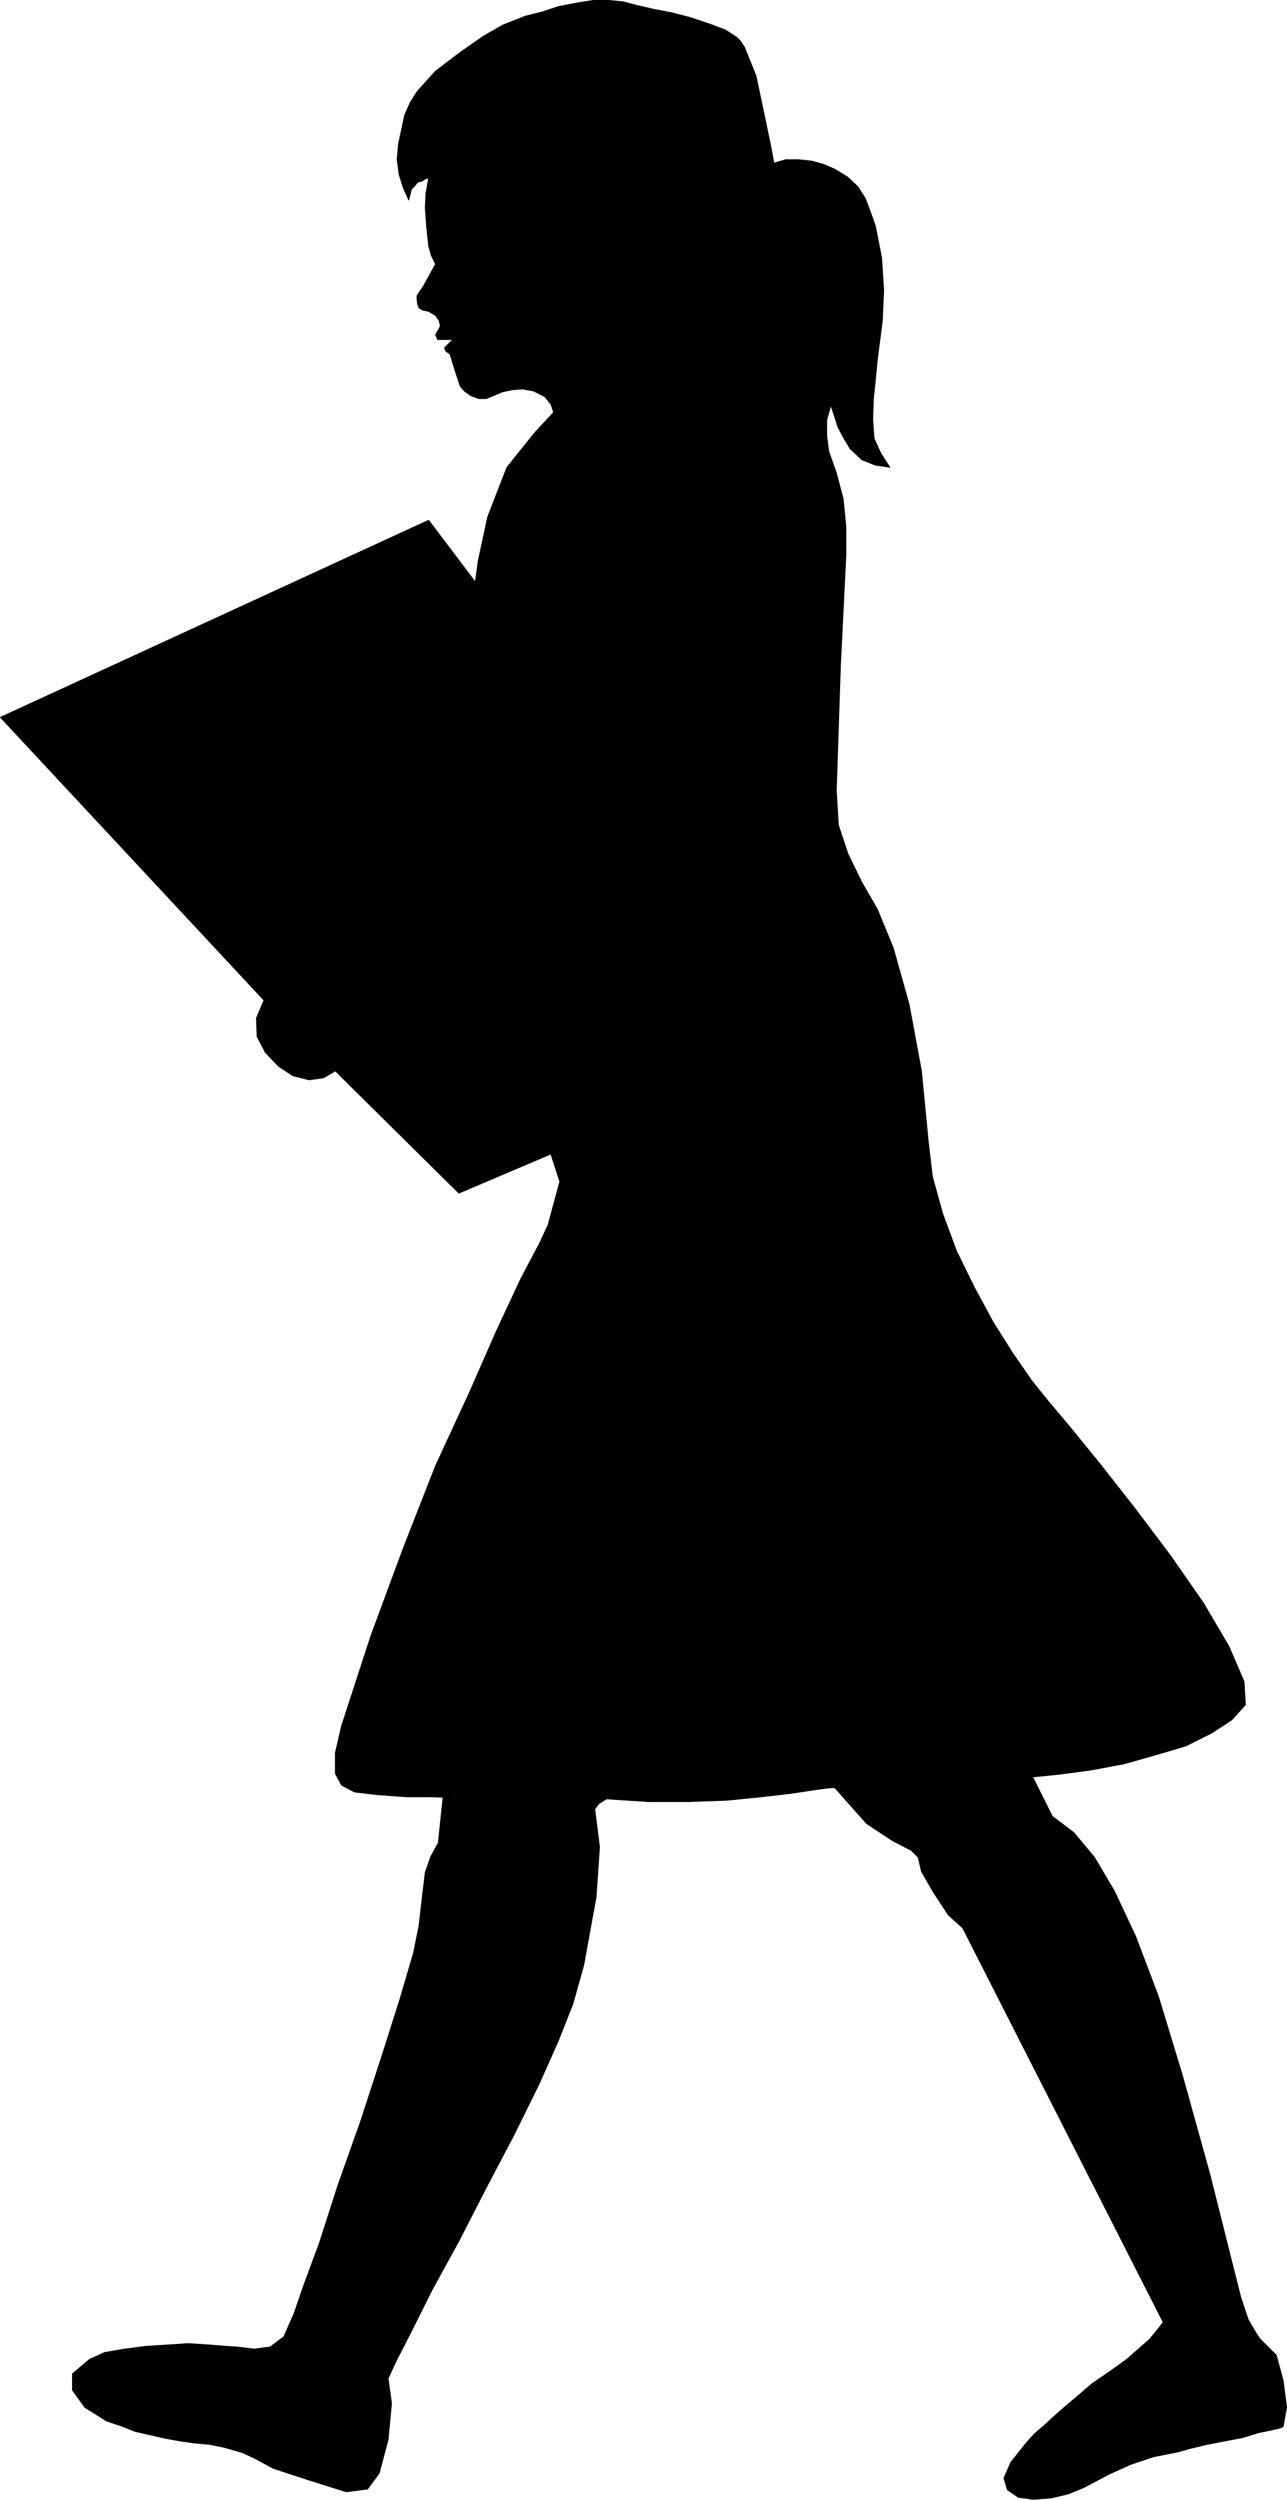
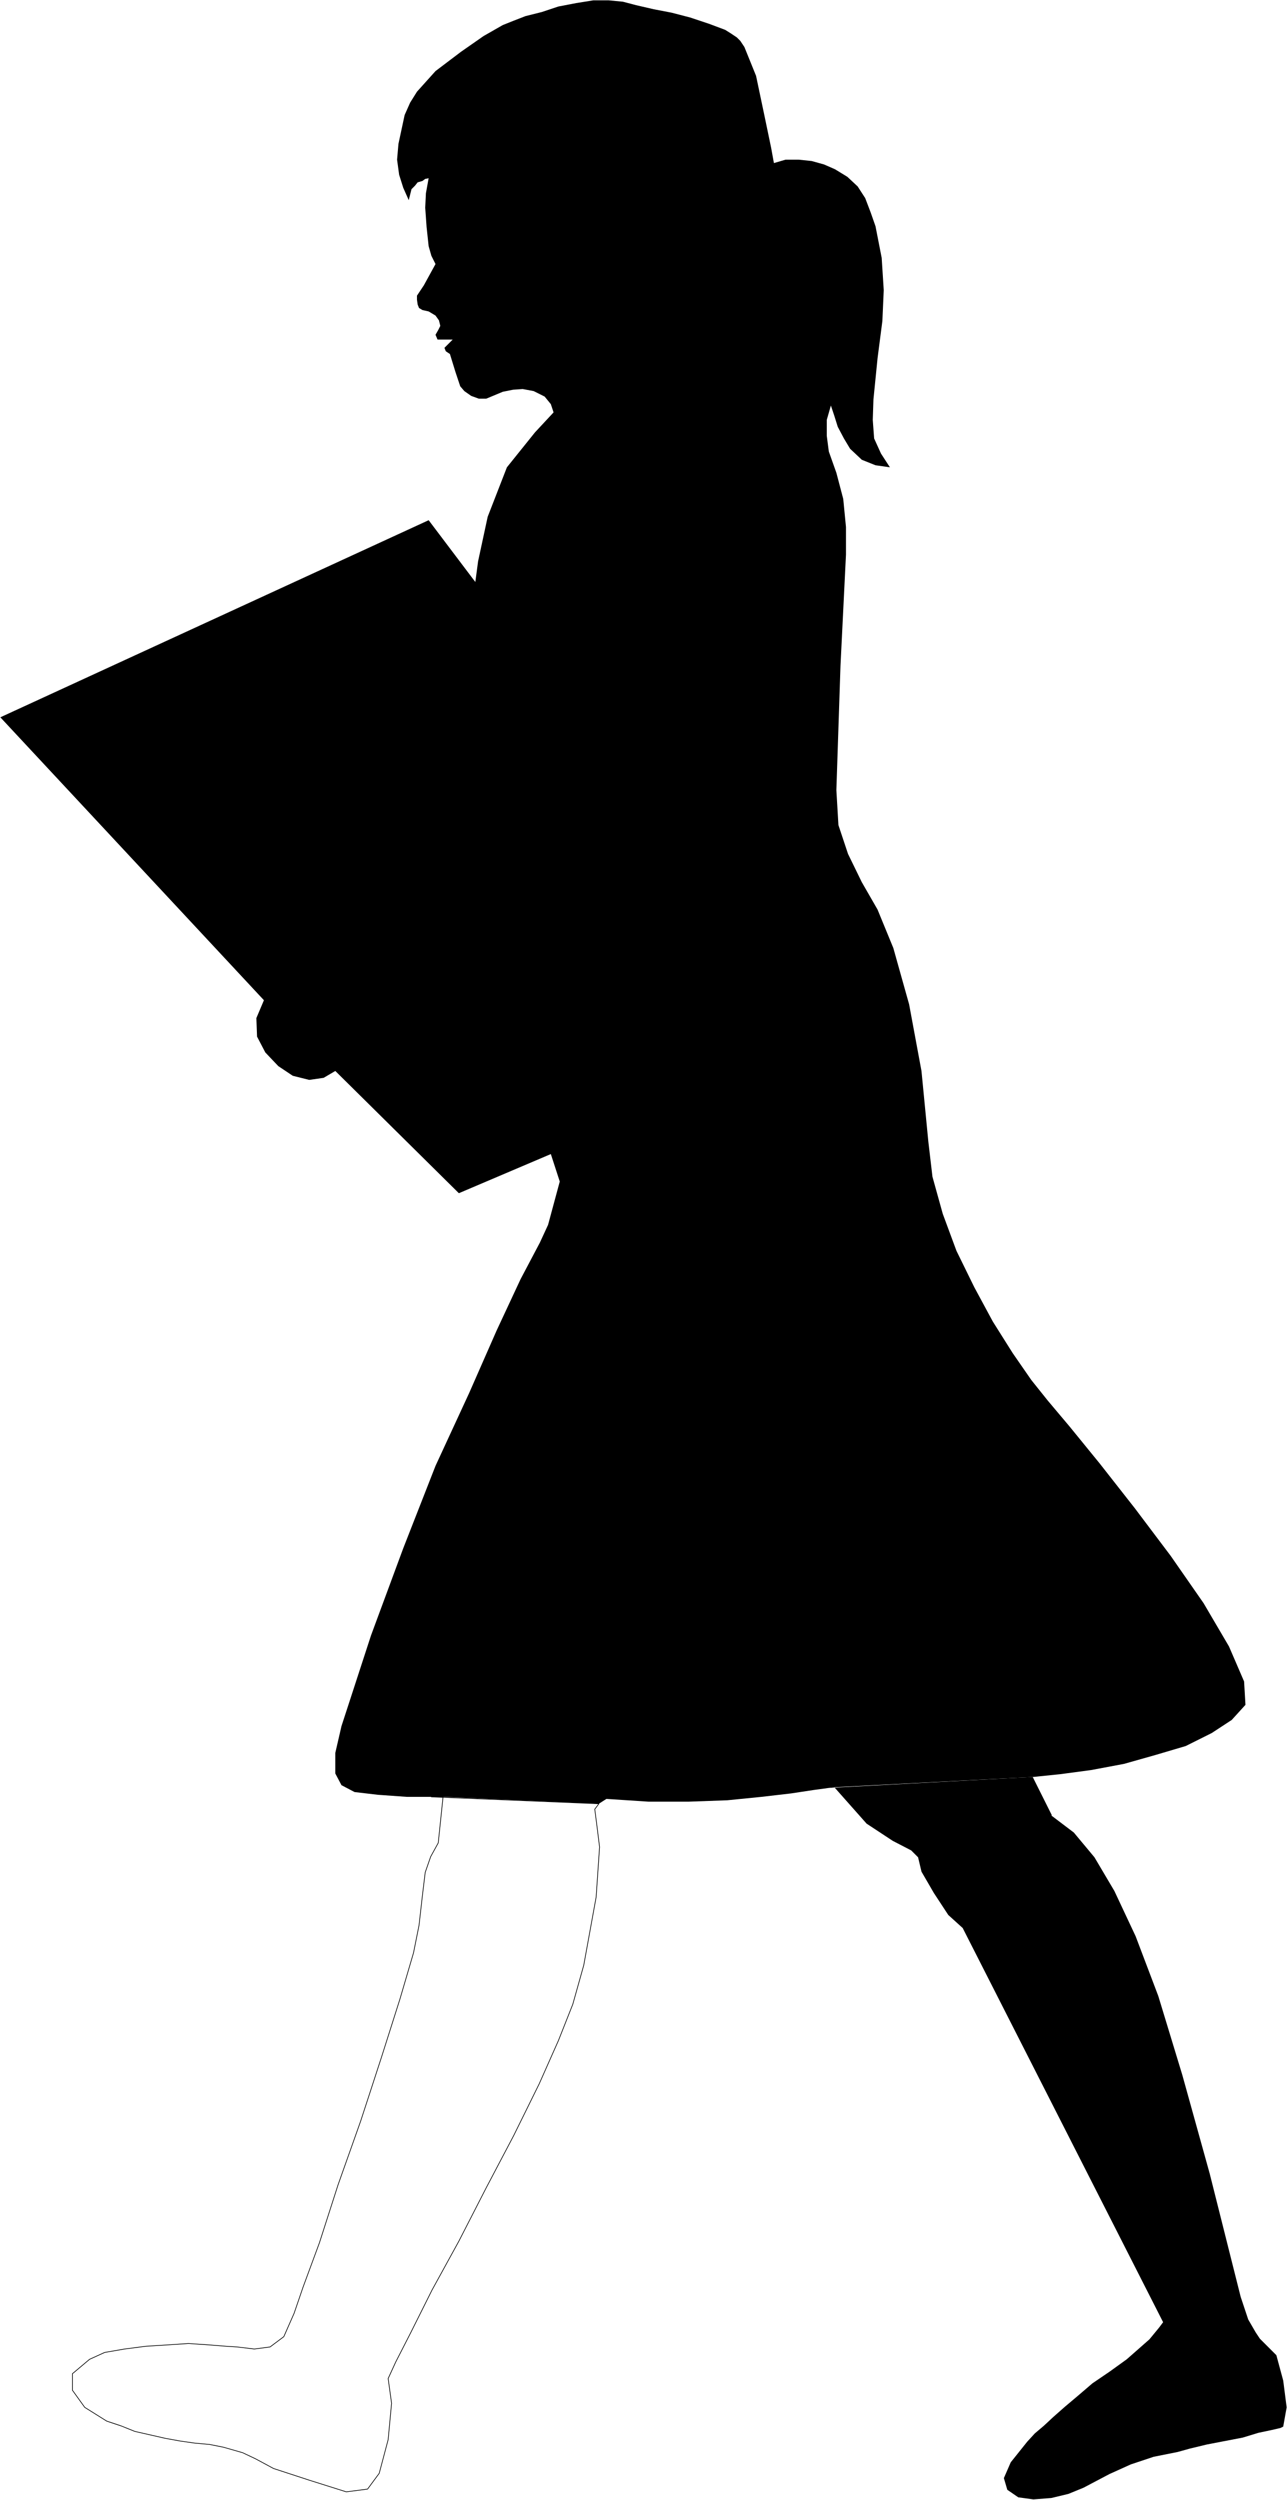
<svg xmlns="http://www.w3.org/2000/svg" xmlns:ns1="http://sodipodi.sourceforge.net/DTD/sodipodi-0.dtd" xmlns:ns2="http://www.inkscape.org/namespaces/inkscape" version="1.0" width="80.178mm" height="155.626mm" id="svg6" ns1:docname="Student 06.wmf">
  <ns1:namedview id="namedview6" pagecolor="#ffffff" bordercolor="#000000" borderopacity="0.25" ns2:showpageshadow="2" ns2:pageopacity="0.0" ns2:pagecheckerboard="0" ns2:deskcolor="#d1d1d1" ns2:document-units="mm" />
  <defs id="defs1">
    <pattern id="WMFhbasepattern" patternUnits="userSpaceOnUse" width="6" height="6" x="0" y="0" />
  </defs>
  <path style="fill:#000000;fill-opacity:1;fill-rule:evenodd;stroke:none" d="m 111.92,136.948 0.646,-4.848 2.263,-10.503 4.525,-11.635 6.626,-8.241 4.364,-4.686 -0.646,-1.939 -1.455,-1.778 -2.586,-1.293 -2.586,-0.485 -2.263,0.162 -2.424,0.485 -3.879,1.616 h -1.778 l -1.778,-0.646 -1.616,-1.131 -0.97,-1.131 -1.131,-3.393 -1.293,-4.201 -0.97,-0.646 -0.323,-0.808 1.939,-1.939 h -3.556 l -0.485,-1.131 0.646,-1.131 0.485,-0.97 -0.323,-1.293 -0.808,-1.131 -1.616,-0.97 -1.455,-0.323 -0.808,-0.485 -0.323,-0.808 -0.162,-1.131 V 69.565 l 1.616,-2.424 2.748,-5.009 -0.97,-1.939 -0.646,-2.262 -0.485,-4.525 -0.323,-4.525 0.162,-3.393 0.646,-3.555 -0.808,0.162 -0.646,0.485 -1.131,0.323 -0.646,0.808 -0.808,0.808 -0.646,2.585 -1.293,-2.909 -0.97,-3.07 -0.485,-3.555 0.323,-3.717 1.455,-6.787 1.293,-2.909 1.616,-2.585 4.364,-4.848 5.98,-4.525 5.333,-3.717 4.525,-2.585 2.424,-0.97 2.909,-1.131 3.879,-0.97 3.879,-1.293 4.202,-0.808 4.04,-0.646 h 3.556 l 3.394,0.323 3.071,0.808 4.202,0.97 4.202,0.808 4.364,1.131 4.364,1.454 3.879,1.454 1.293,0.808 1.455,0.97 0.808,0.808 0.97,1.454 2.748,6.787 1.939,9.211 1.616,7.756 0.646,3.555 2.748,-0.808 h 3.071 l 3.071,0.323 2.909,0.808 2.586,1.131 2.909,1.778 2.424,2.262 1.778,2.747 1.293,3.393 1.131,3.232 1.455,7.433 0.485,7.595 -0.323,7.272 -1.131,8.726 -0.97,9.695 -0.162,4.848 0.323,4.363 1.616,3.555 2.101,3.232 -3.394,-0.485 -3.232,-1.293 -2.748,-2.585 -1.455,-2.424 -1.455,-2.747 -0.808,-2.585 -0.808,-2.424 -0.97,3.393 v 3.717 l 0.485,3.717 1.778,5.009 1.616,6.14 0.646,6.625 v 6.464 l -1.293,26.178 -0.97,29.248 0.485,8.241 2.263,6.787 3.232,6.625 3.717,6.464 3.717,9.049 3.717,13.25 2.909,15.674 1.616,16.644 0.97,8.241 2.424,8.726 3.232,8.726 4.202,8.564 4.364,8.08 4.687,7.433 4.364,6.302 3.879,4.848 5.172,6.14 7.111,8.726 8.243,10.503 8.404,11.15 7.758,11.15 5.98,10.18 3.556,8.241 0.323,5.494 -3.232,3.555 -4.687,3.07 -6.141,3.07 -7.111,2.101 -7.434,2.101 -7.758,1.454 -7.273,0.97 -6.303,0.646 -46.869,2.424 -1.293,0.162 -3.556,0.485 -5.333,0.808 -6.95,0.808 -8.081,0.808 -9.051,0.323 h -9.535 l -9.859,-0.646 -1.778,1.131 -36.687,-1.616 h -2.748 -5.818 l -6.788,-0.485 -5.495,-0.646 -3.071,-1.616 -1.455,-2.747 v -4.848 l 1.455,-6.302 6.95,-21.33 7.596,-20.522 7.596,-19.391 7.919,-17.129 6.465,-14.705 5.657,-12.119 4.525,-8.564 1.939,-4.201 2.748,-10.18 -2.101,-6.464 -21.657,9.211 -29.091,-28.763 -2.748,1.616 -3.394,0.485 -3.879,-0.97 -3.394,-2.262 -3.071,-3.232 -1.939,-3.717 -0.162,-4.363 1.778,-4.201 L 0.081,168.782 100.93,122.405 Z" id="path1" />
-   <path style="fill:none;stroke:#000000;stroke-width:0.162px;stroke-linecap:round;stroke-linejoin:round;stroke-miterlimit:4;stroke-dasharray:none;stroke-opacity:1" d="m 111.92,136.948 0.646,-4.848 2.263,-10.503 4.525,-11.635 6.626,-8.241 4.364,-4.686 -0.646,-1.939 -1.455,-1.778 -2.586,-1.293 -2.586,-0.485 -2.263,0.162 -2.424,0.485 -3.879,1.616 h -1.778 l -1.778,-0.646 -1.616,-1.131 -0.97,-1.131 -1.131,-3.393 -1.293,-4.201 -0.97,-0.646 -0.323,-0.808 1.939,-1.939 h -3.556 l -0.485,-1.131 0.646,-1.131 0.485,-0.97 -0.323,-1.293 -0.808,-1.131 -1.616,-0.97 -1.455,-0.323 -0.808,-0.485 -0.323,-0.808 -0.162,-1.131 V 69.565 l 1.616,-2.424 2.748,-5.009 -0.97,-1.939 -0.646,-2.262 -0.485,-4.525 -0.323,-4.525 0.162,-3.393 0.646,-3.555 -0.808,0.162 -0.646,0.485 -1.131,0.323 -0.646,0.808 -0.808,0.808 -0.646,2.585 -1.293,-2.909 -0.97,-3.07 -0.485,-3.555 0.323,-3.717 1.455,-6.787 1.293,-2.909 1.616,-2.585 4.364,-4.848 5.98,-4.525 5.333,-3.717 4.525,-2.585 2.424,-0.97 2.909,-1.131 3.879,-0.97 3.879,-1.293 4.202,-0.808 4.04,-0.646 h 3.556 l 3.394,0.323 3.071,0.808 4.202,0.97 4.202,0.808 4.364,1.131 4.364,1.454 3.879,1.454 1.293,0.808 1.455,0.97 0.808,0.808 0.97,1.454 2.748,6.787 1.939,9.211 1.616,7.756 0.646,3.555 2.748,-0.808 h 3.071 l 3.071,0.323 2.909,0.808 2.586,1.131 2.909,1.778 2.424,2.262 1.778,2.747 1.293,3.393 1.131,3.232 1.455,7.433 0.485,7.595 -0.323,7.272 -1.131,8.726 -0.97,9.695 -0.162,4.848 0.323,4.363 1.616,3.555 2.101,3.232 -3.394,-0.485 -3.232,-1.293 -2.748,-2.585 -1.455,-2.424 -1.455,-2.747 -0.808,-2.585 -0.808,-2.424 -0.97,3.393 v 3.717 l 0.485,3.717 1.778,5.009 1.616,6.14 0.646,6.625 v 6.464 l -1.293,26.178 -0.97,29.248 0.485,8.241 2.263,6.787 3.232,6.625 3.717,6.464 3.717,9.049 3.717,13.25 2.909,15.674 1.616,16.644 0.97,8.241 2.424,8.726 3.232,8.726 4.202,8.564 4.364,8.08 4.687,7.433 4.364,6.302 3.879,4.848 5.172,6.14 7.111,8.726 8.243,10.503 8.404,11.15 7.758,11.15 5.98,10.18 3.556,8.241 0.323,5.494 -3.232,3.555 -4.687,3.07 -6.141,3.07 -7.111,2.101 -7.434,2.101 -7.758,1.454 -7.273,0.97 -6.303,0.646 -46.869,2.424 -1.293,0.162 -3.556,0.485 -5.333,0.808 -6.95,0.808 -8.081,0.808 -9.051,0.323 h -9.535 l -9.859,-0.646 -1.778,1.131 -36.687,-1.616 h -2.748 -5.818 l -6.788,-0.485 -5.495,-0.646 -3.071,-1.616 -1.455,-2.747 v -4.848 l 1.455,-6.302 6.95,-21.33 7.596,-20.522 7.596,-19.391 7.919,-17.129 6.465,-14.705 5.657,-12.119 4.525,-8.564 1.939,-4.201 2.748,-10.18 -2.101,-6.464 -21.657,9.211 -29.091,-28.763 -2.748,1.616 -3.394,0.485 -3.879,-0.97 -3.394,-2.262 -3.071,-3.232 -1.939,-3.717 -0.162,-4.363 1.778,-4.201 L 0.081,168.782 100.93,122.405 l 10.99,14.543 v 0" id="path2" />
  <path style="fill:#000000;fill-opacity:1;fill-rule:evenodd;stroke:none" d="m 247.518,427.166 5.333,4.04 4.849,5.817 4.687,7.918 5.01,10.665 5.333,14.058 5.657,18.583 6.465,23.269 7.273,28.925 1.778,5.333 1.778,3.07 0.97,1.454 3.879,3.878 1.616,5.979 0.808,6.302 -0.808,4.525 -0.646,0.323 -2.101,0.485 -3.071,0.646 -3.717,1.131 -4.202,0.808 -4.202,0.808 -4.04,0.97 -2.909,0.808 -5.657,1.131 -5.333,1.778 -5.01,2.262 -6.141,3.232 -3.556,1.454 -4.04,0.97 -4.202,0.323 -3.556,-0.485 -2.586,-1.778 -0.808,-2.747 1.616,-3.717 3.879,-4.848 1.778,-1.939 2.101,-1.778 2.263,-2.101 2.748,-2.424 3.071,-2.585 3.394,-2.909 4.04,-2.747 4.04,-2.909 5.333,-4.686 2.263,-2.747 0.97,-1.293 -47.192,-92.753 -3.394,-3.07 -3.394,-5.171 -2.909,-5.009 -0.808,-3.393 -1.616,-1.616 -4.364,-2.262 -6.141,-4.04 -7.596,-8.564 -1.293,0.162 48.001,-2.585 4.525,9.049 v 0 z" id="path3" />
-   <path style="fill:none;stroke:#000000;stroke-width:0.162px;stroke-linecap:round;stroke-linejoin:round;stroke-miterlimit:4;stroke-dasharray:none;stroke-opacity:1" d="m 247.518,427.166 5.333,4.04 4.849,5.817 4.687,7.918 5.01,10.665 5.333,14.058 5.657,18.583 6.465,23.269 7.273,28.925 1.778,5.333 1.778,3.07 0.97,1.454 3.879,3.878 1.616,5.979 0.808,6.302 -0.808,4.525 -0.646,0.323 -2.101,0.485 -3.071,0.646 -3.717,1.131 -4.202,0.808 -4.202,0.808 -4.04,0.97 -2.909,0.808 -5.657,1.131 -5.333,1.778 -5.01,2.262 -6.141,3.232 -3.556,1.454 -4.04,0.97 -4.202,0.323 -3.556,-0.485 -2.586,-1.778 -0.808,-2.747 1.616,-3.717 3.879,-4.848 1.778,-1.939 2.101,-1.778 2.263,-2.101 2.748,-2.424 3.071,-2.585 3.394,-2.909 4.04,-2.747 4.04,-2.909 5.333,-4.686 2.263,-2.747 0.97,-1.293 -47.192,-92.753 -3.394,-3.07 -3.394,-5.171 -2.909,-5.009 -0.808,-3.393 -1.616,-1.616 -4.364,-2.262 -6.141,-4.04 -7.596,-8.564 -1.293,0.162 48.001,-2.585 4.525,9.049 v 0" id="path4" />
-   <path style="fill:#000000;fill-opacity:1;fill-rule:evenodd;stroke:none" d="m 141.012,424.419 -0.97,1.293 0.485,3.717 0.646,5.171 -0.808,11.796 -2.909,15.998 -2.586,9.211 -3.394,8.564 -4.525,10.18 -5.98,12.119 -6.465,12.281 -6.465,12.604 -6.303,11.473 -5.01,10.019 -3.556,6.948 -1.778,3.878 0.808,5.817 -0.808,8.564 -2.101,7.918 -2.748,3.717 -5.01,0.646 -8.727,-2.747 -8.404,-2.747 -4.202,-2.262 -3.071,-1.454 -4.525,-1.293 -3.232,-0.646 -3.556,-0.323 -3.394,-0.485 -3.556,-0.646 -3.556,-0.808 -3.556,-0.808 -3.232,-1.293 -3.394,-1.131 -5.172,-3.232 -2.909,-4.04 v -3.878 l 4.04,-3.393 3.556,-1.616 4.687,-0.808 5.01,-0.646 5.172,-0.323 4.849,-0.323 4.849,0.323 4.04,0.323 2.586,0.162 4.04,0.485 3.717,-0.485 3.232,-2.424 2.424,-5.494 2.101,-6.14 3.879,-10.503 4.364,-13.574 5.333,-15.028 4.849,-14.866 4.364,-13.735 3.232,-10.988 1.293,-6.464 0.808,-7.11 0.646,-5.333 1.293,-3.717 1.778,-3.232 1.131,-10.827 h -2.748 l 39.435,1.616 z" id="path5" />
  <path style="fill:none;stroke:#000000;stroke-width:0.162px;stroke-linecap:round;stroke-linejoin:round;stroke-miterlimit:4;stroke-dasharray:none;stroke-opacity:1" d="m 141.012,424.419 -0.97,1.293 0.485,3.717 0.646,5.171 -0.808,11.796 -2.909,15.998 -2.586,9.211 -3.394,8.564 -4.525,10.18 -5.98,12.119 -6.465,12.281 -6.465,12.604 -6.303,11.473 -5.01,10.019 -3.556,6.948 -1.778,3.878 0.808,5.817 -0.808,8.564 -2.101,7.918 -2.748,3.717 -5.01,0.646 -8.727,-2.747 -8.404,-2.747 -4.202,-2.262 -3.071,-1.454 -4.525,-1.293 -3.232,-0.646 -3.556,-0.323 -3.394,-0.485 -3.556,-0.646 -3.556,-0.808 -3.556,-0.808 -3.232,-1.293 -3.394,-1.131 -5.172,-3.232 -2.909,-4.04 v -3.878 l 4.04,-3.393 3.556,-1.616 4.687,-0.808 5.01,-0.646 5.172,-0.323 4.849,-0.323 4.849,0.323 4.04,0.323 2.586,0.162 4.04,0.485 3.717,-0.485 3.232,-2.424 2.424,-5.494 2.101,-6.14 3.879,-10.503 4.364,-13.574 5.333,-15.028 4.849,-14.866 4.364,-13.735 3.232,-10.988 1.293,-6.464 0.808,-7.11 0.646,-5.333 1.293,-3.717 1.778,-3.232 1.131,-10.827 h -2.748 l 39.435,1.616 v 0" id="path6" />
</svg>